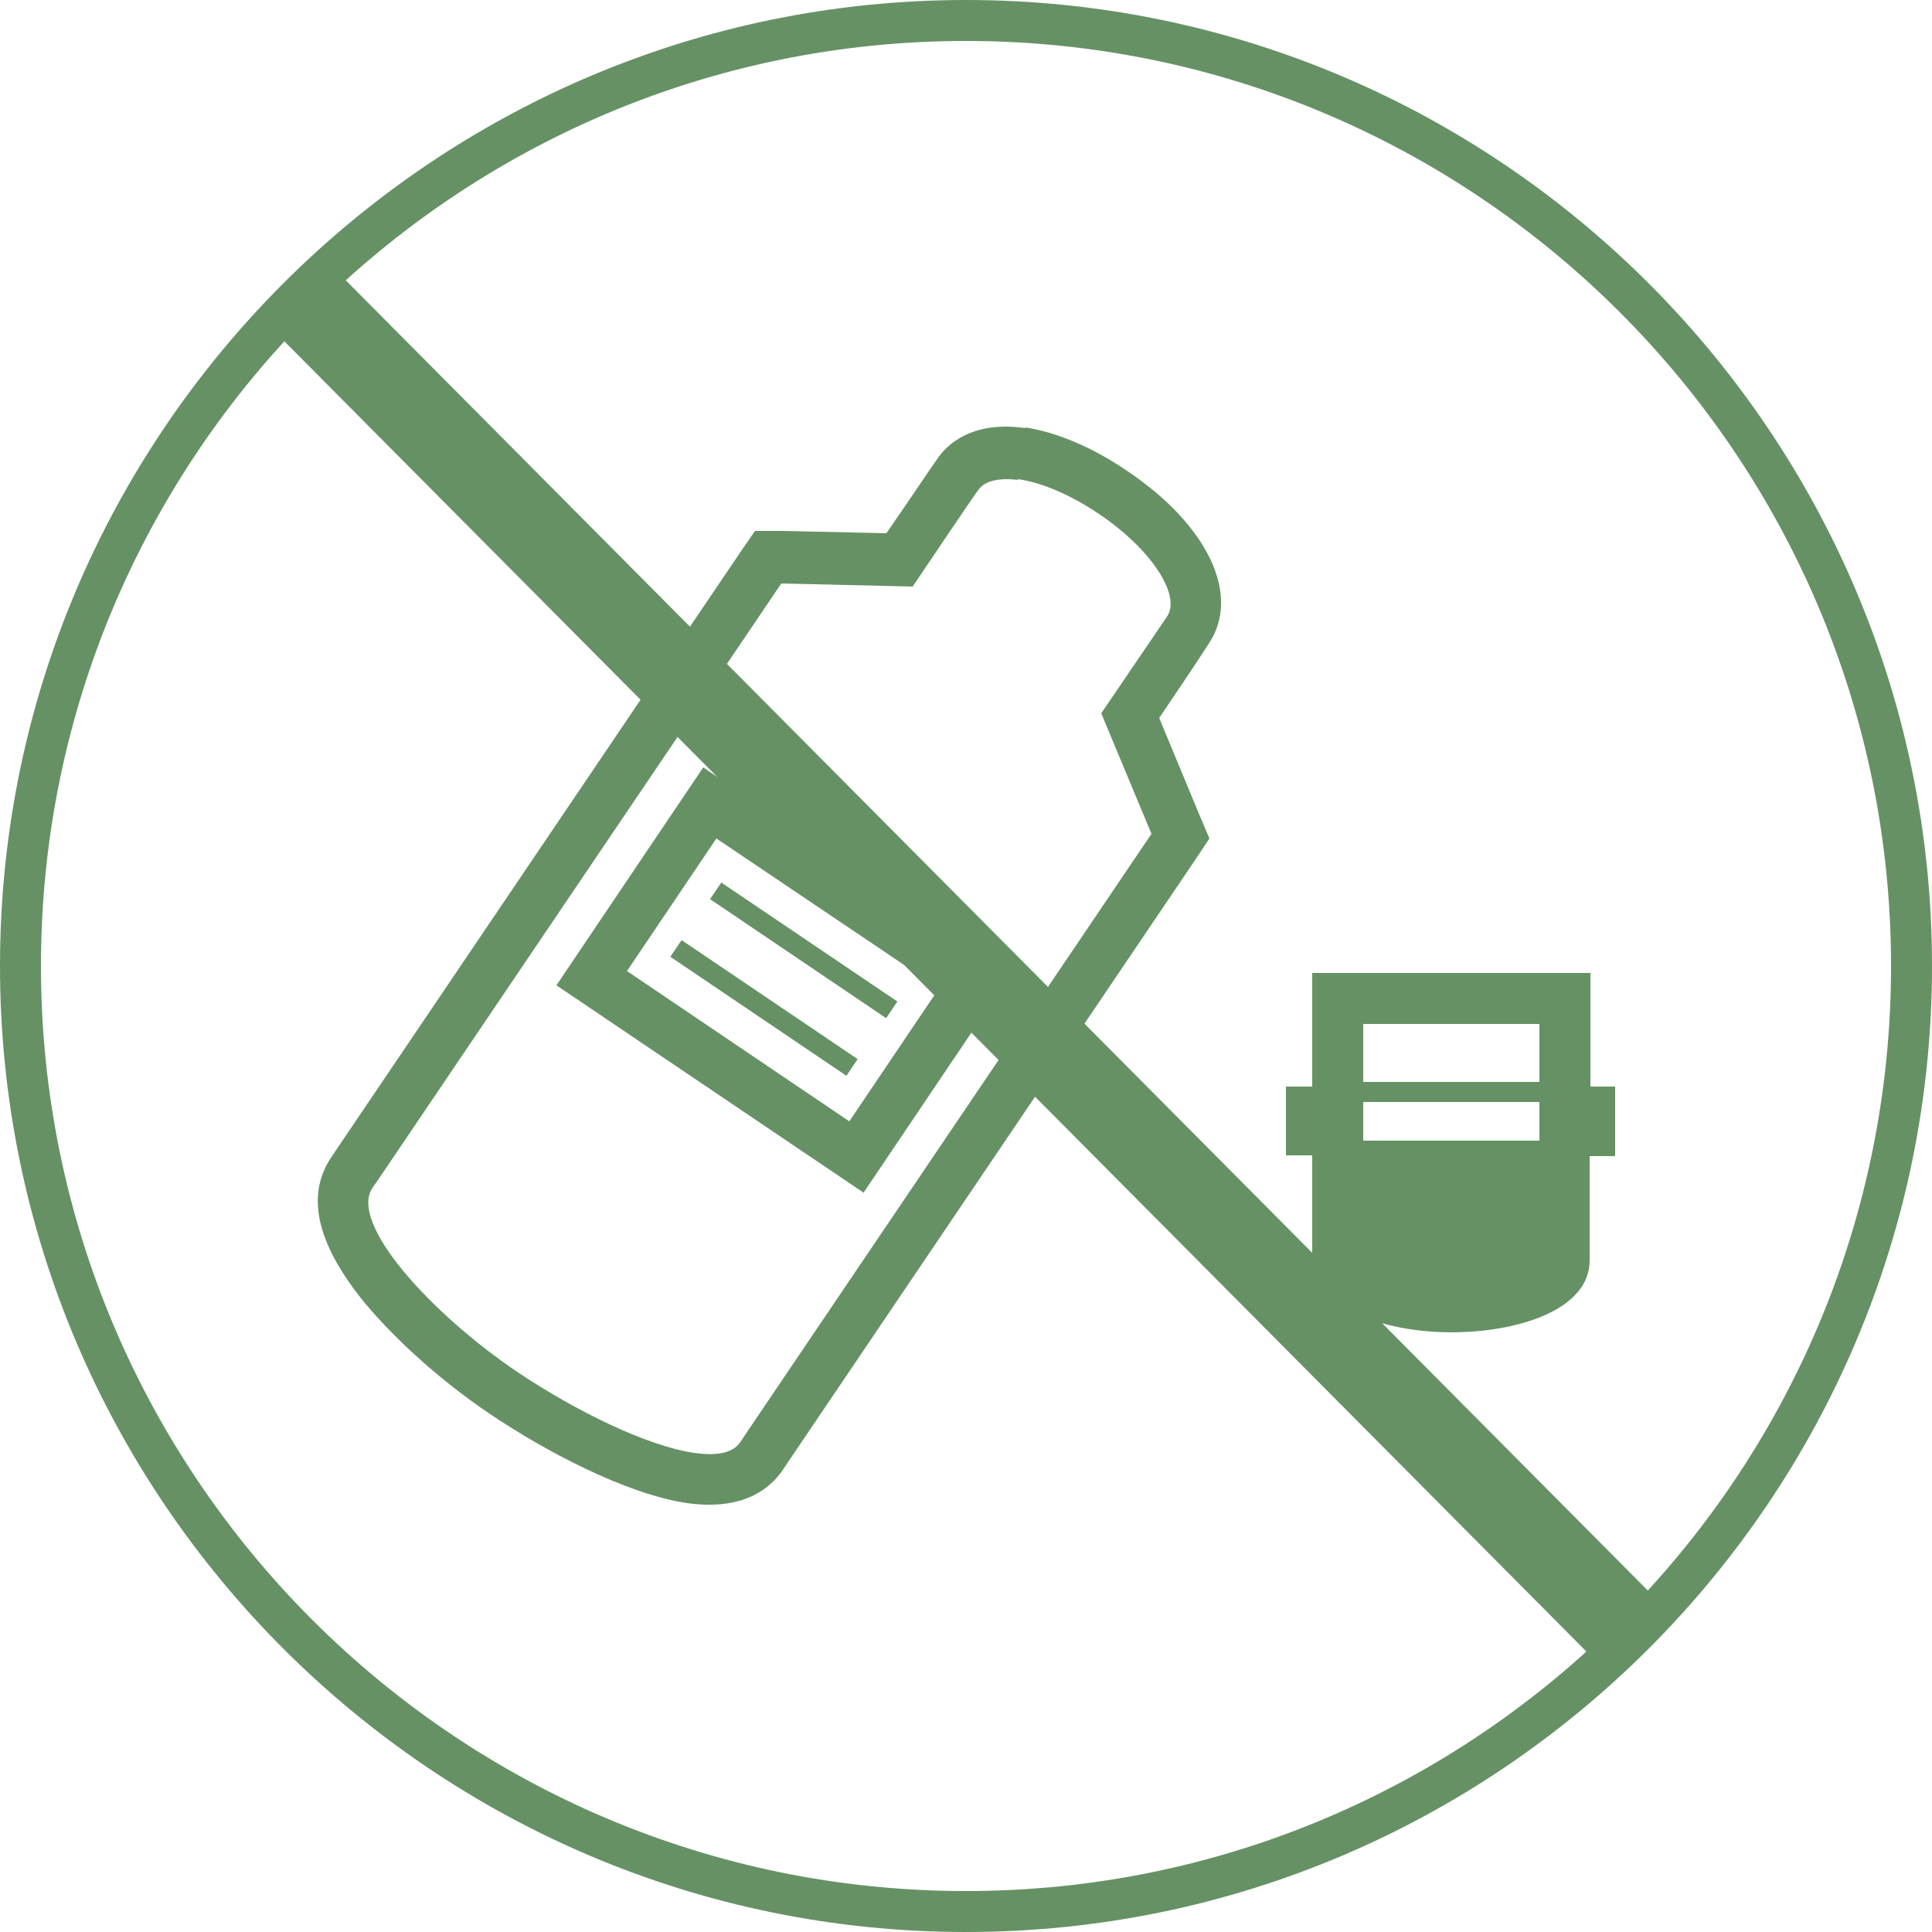
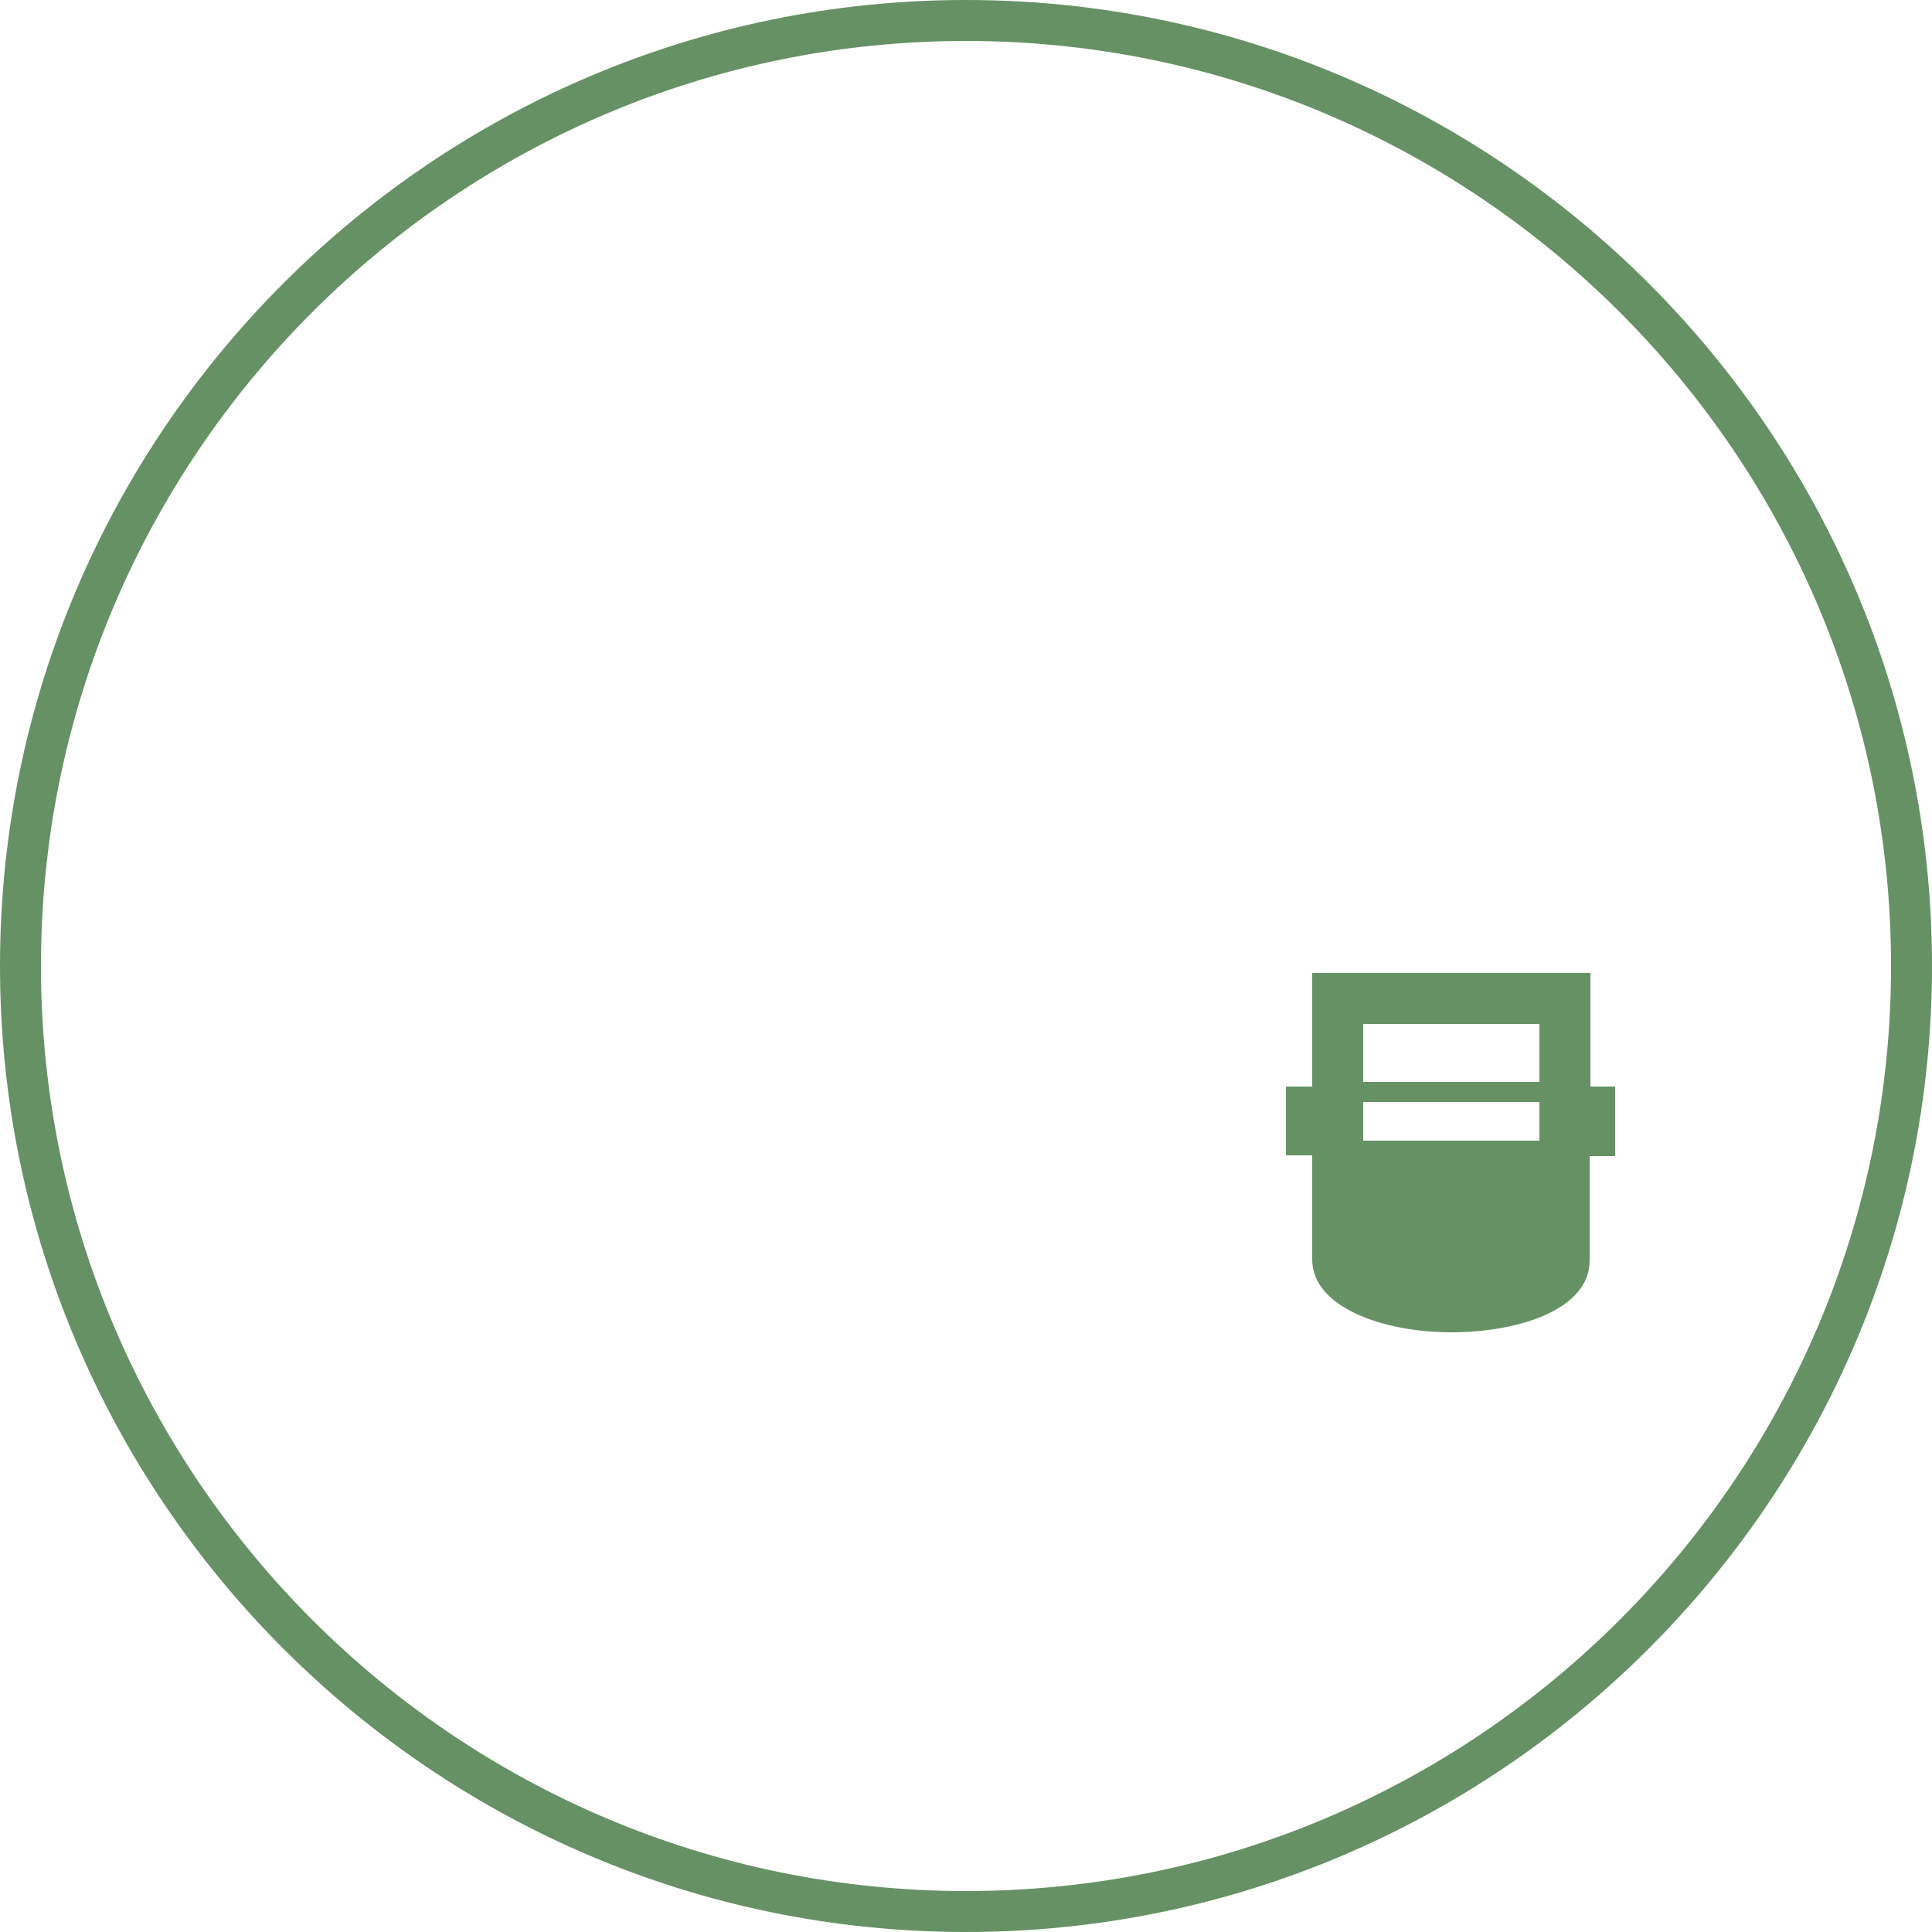
<svg xmlns="http://www.w3.org/2000/svg" width="50" height="50" viewBox="0 0 50 50" fill="none">
  <g clip-path="url(#clip0_2022_2313)">
    <path d="M25 1.06C11.8 1.06 1.06 11.8 1.06 25C1.06 38.2 11.8 48.94 25 48.94C38.2 48.94 48.94 38.2 48.94 25C48.94 11.8 38.2 1.06 25 1.06ZM25 50C11.22 50 0 38.78 0 25C0 11.22 11.22 0 25 0C38.78 0 50 11.22 50 25C50 38.78 38.78 50 25 50Z" fill="#669165" />
-     <path d="M26.54 11.08C25.16 10.88 24.5 11.5 24.24 11.9C24.04 12.18 23.7 12.7 22.94 13.8L20.26 13.74H19.54L19.14 14.32L8.66 29.82L8.58 29.94C7.9 30.94 8.2 32.2 9.44 33.72C10.26 34.7 11.42 35.74 12.66 36.58C14.08 37.54 16.18 38.66 17.78 38.9C19.22 39.1 19.92 38.54 20.26 38.04L20.3 37.98L20.42 37.8L30.9 22.3L31.3 21.7L31.02 21.04L30 18.58C30.76 17.46 31.1 16.94 31.28 16.66C32.12 15.42 31.28 13.6 29.16 12.18C28.28 11.58 27.34 11.18 26.52 11.06M26.34 12.4C26.94 12.48 27.7 12.8 28.44 13.3C29.78 14.2 30.58 15.4 30.2 15.96L28.5 18.46L29.8 21.58L19.32 37.08L19.16 37.32C18.96 37.62 18.52 37.68 17.96 37.6C16.74 37.42 14.9 36.52 13.38 35.5C11.16 34 9.02 31.66 9.64 30.74L9.74 30.6L20.22 15.1L23.62 15.18C23.62 15.18 25.3 12.68 25.32 12.68C25.48 12.44 25.86 12.36 26.34 12.42" fill="#669165" />
-     <path d="M16.24 25.14L21.98 29.02L24.3 25.58L18.54 21.7L16.22 25.14H16.24ZM22.34 30.86L14.4 25.5L18.2 19.86L26.14 25.24L22.34 30.88V30.86Z" fill="#669165" />
-     <path d="M18.667 22.84L18.376 23.27L22.933 26.35L23.224 25.919L18.667 22.84Z" fill="#669165" />
-     <path d="M17.64 24.33L17.348 24.761L21.905 27.841L22.196 27.41L17.64 24.33Z" fill="#669165" />
    <path d="M39.84 26.5V28H35.28V26.5H39.84ZM35.28 29.52V28.52H39.84V29.52H35.28ZM41.8 29.9V28.12H41.16V25.18H33.96V25.84C33.96 26.7 33.96 27.46 33.96 28.12H33.28V29.9H33.96C33.96 31.66 33.96 32.32 33.96 32.6C33.96 33.82 35.78 34.48 37.56 34.48C39.28 34.48 41.14 33.9 41.14 32.62C41.14 32.36 41.14 31.68 41.14 29.92H41.78L41.8 29.9Z" fill="#669165" />
-     <path d="M8.633 6.937L7.044 8.516L41.372 43.06L42.961 41.481L8.633 6.937Z" fill="#669165" />
  </g>
  <defs>
    <clipPath id="clip0_2022_2313">
      <rect width="50" height="50" fill="white" />
    </clipPath>
  </defs>
</svg>